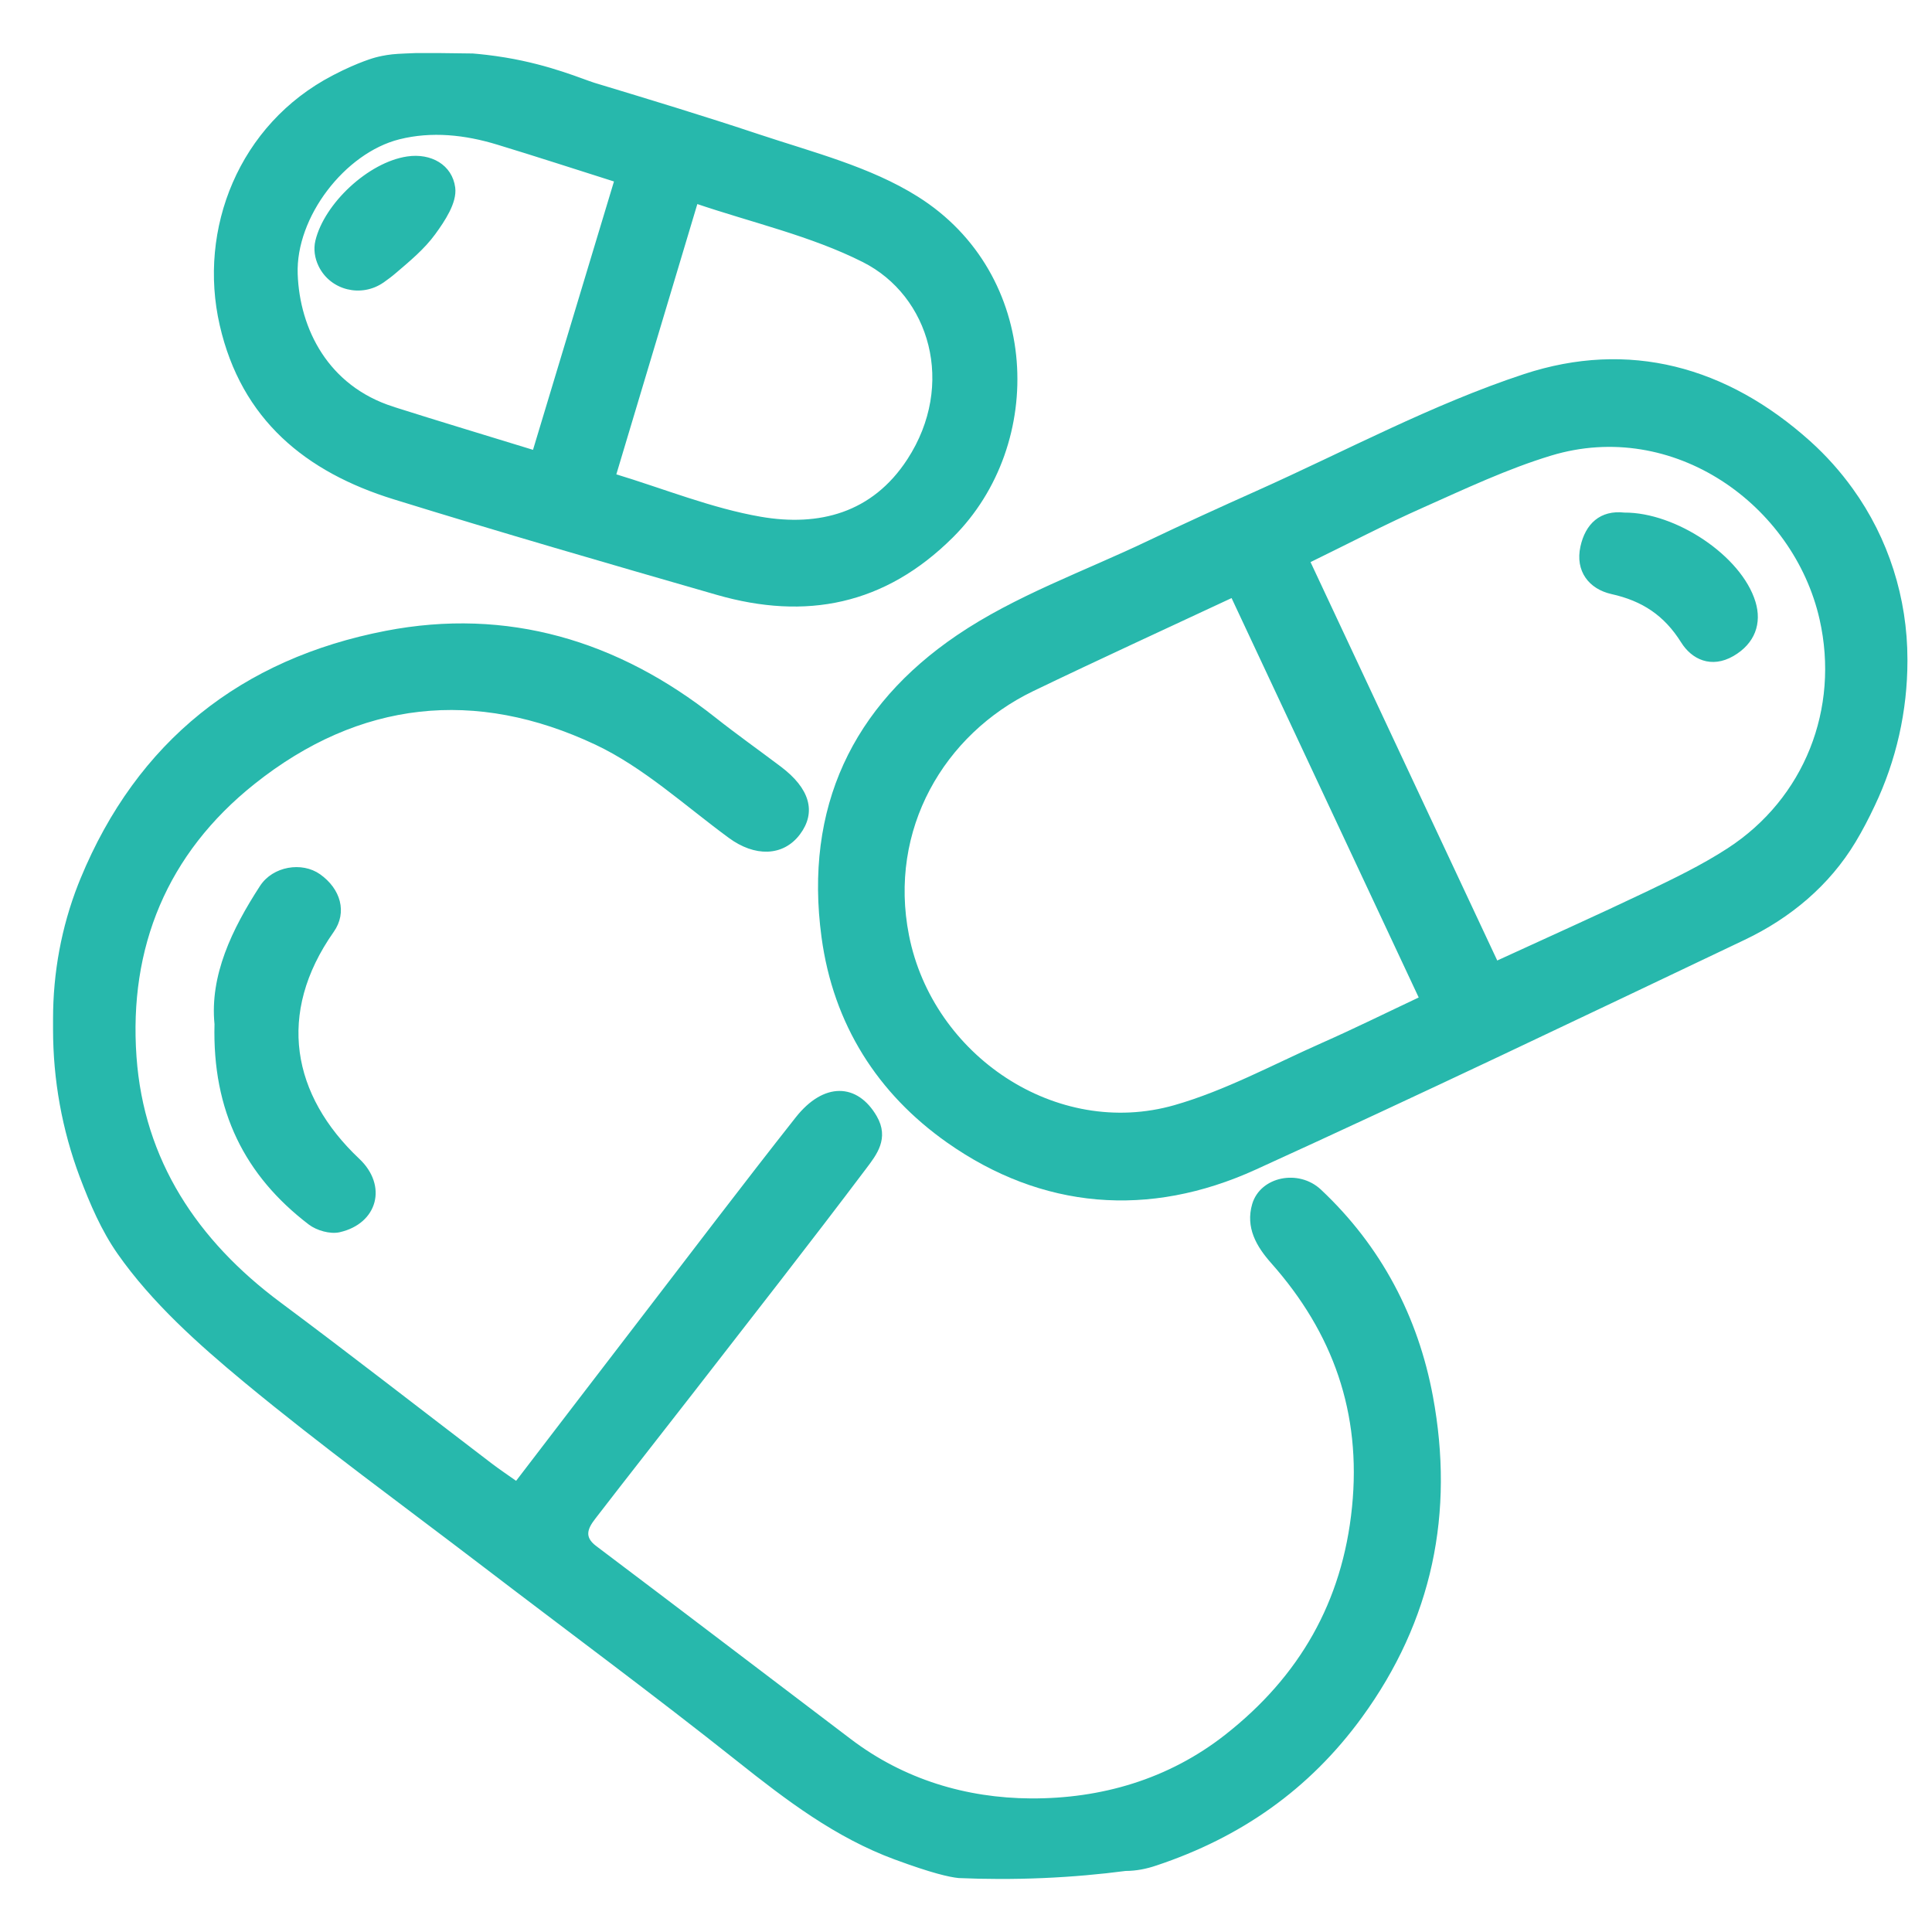
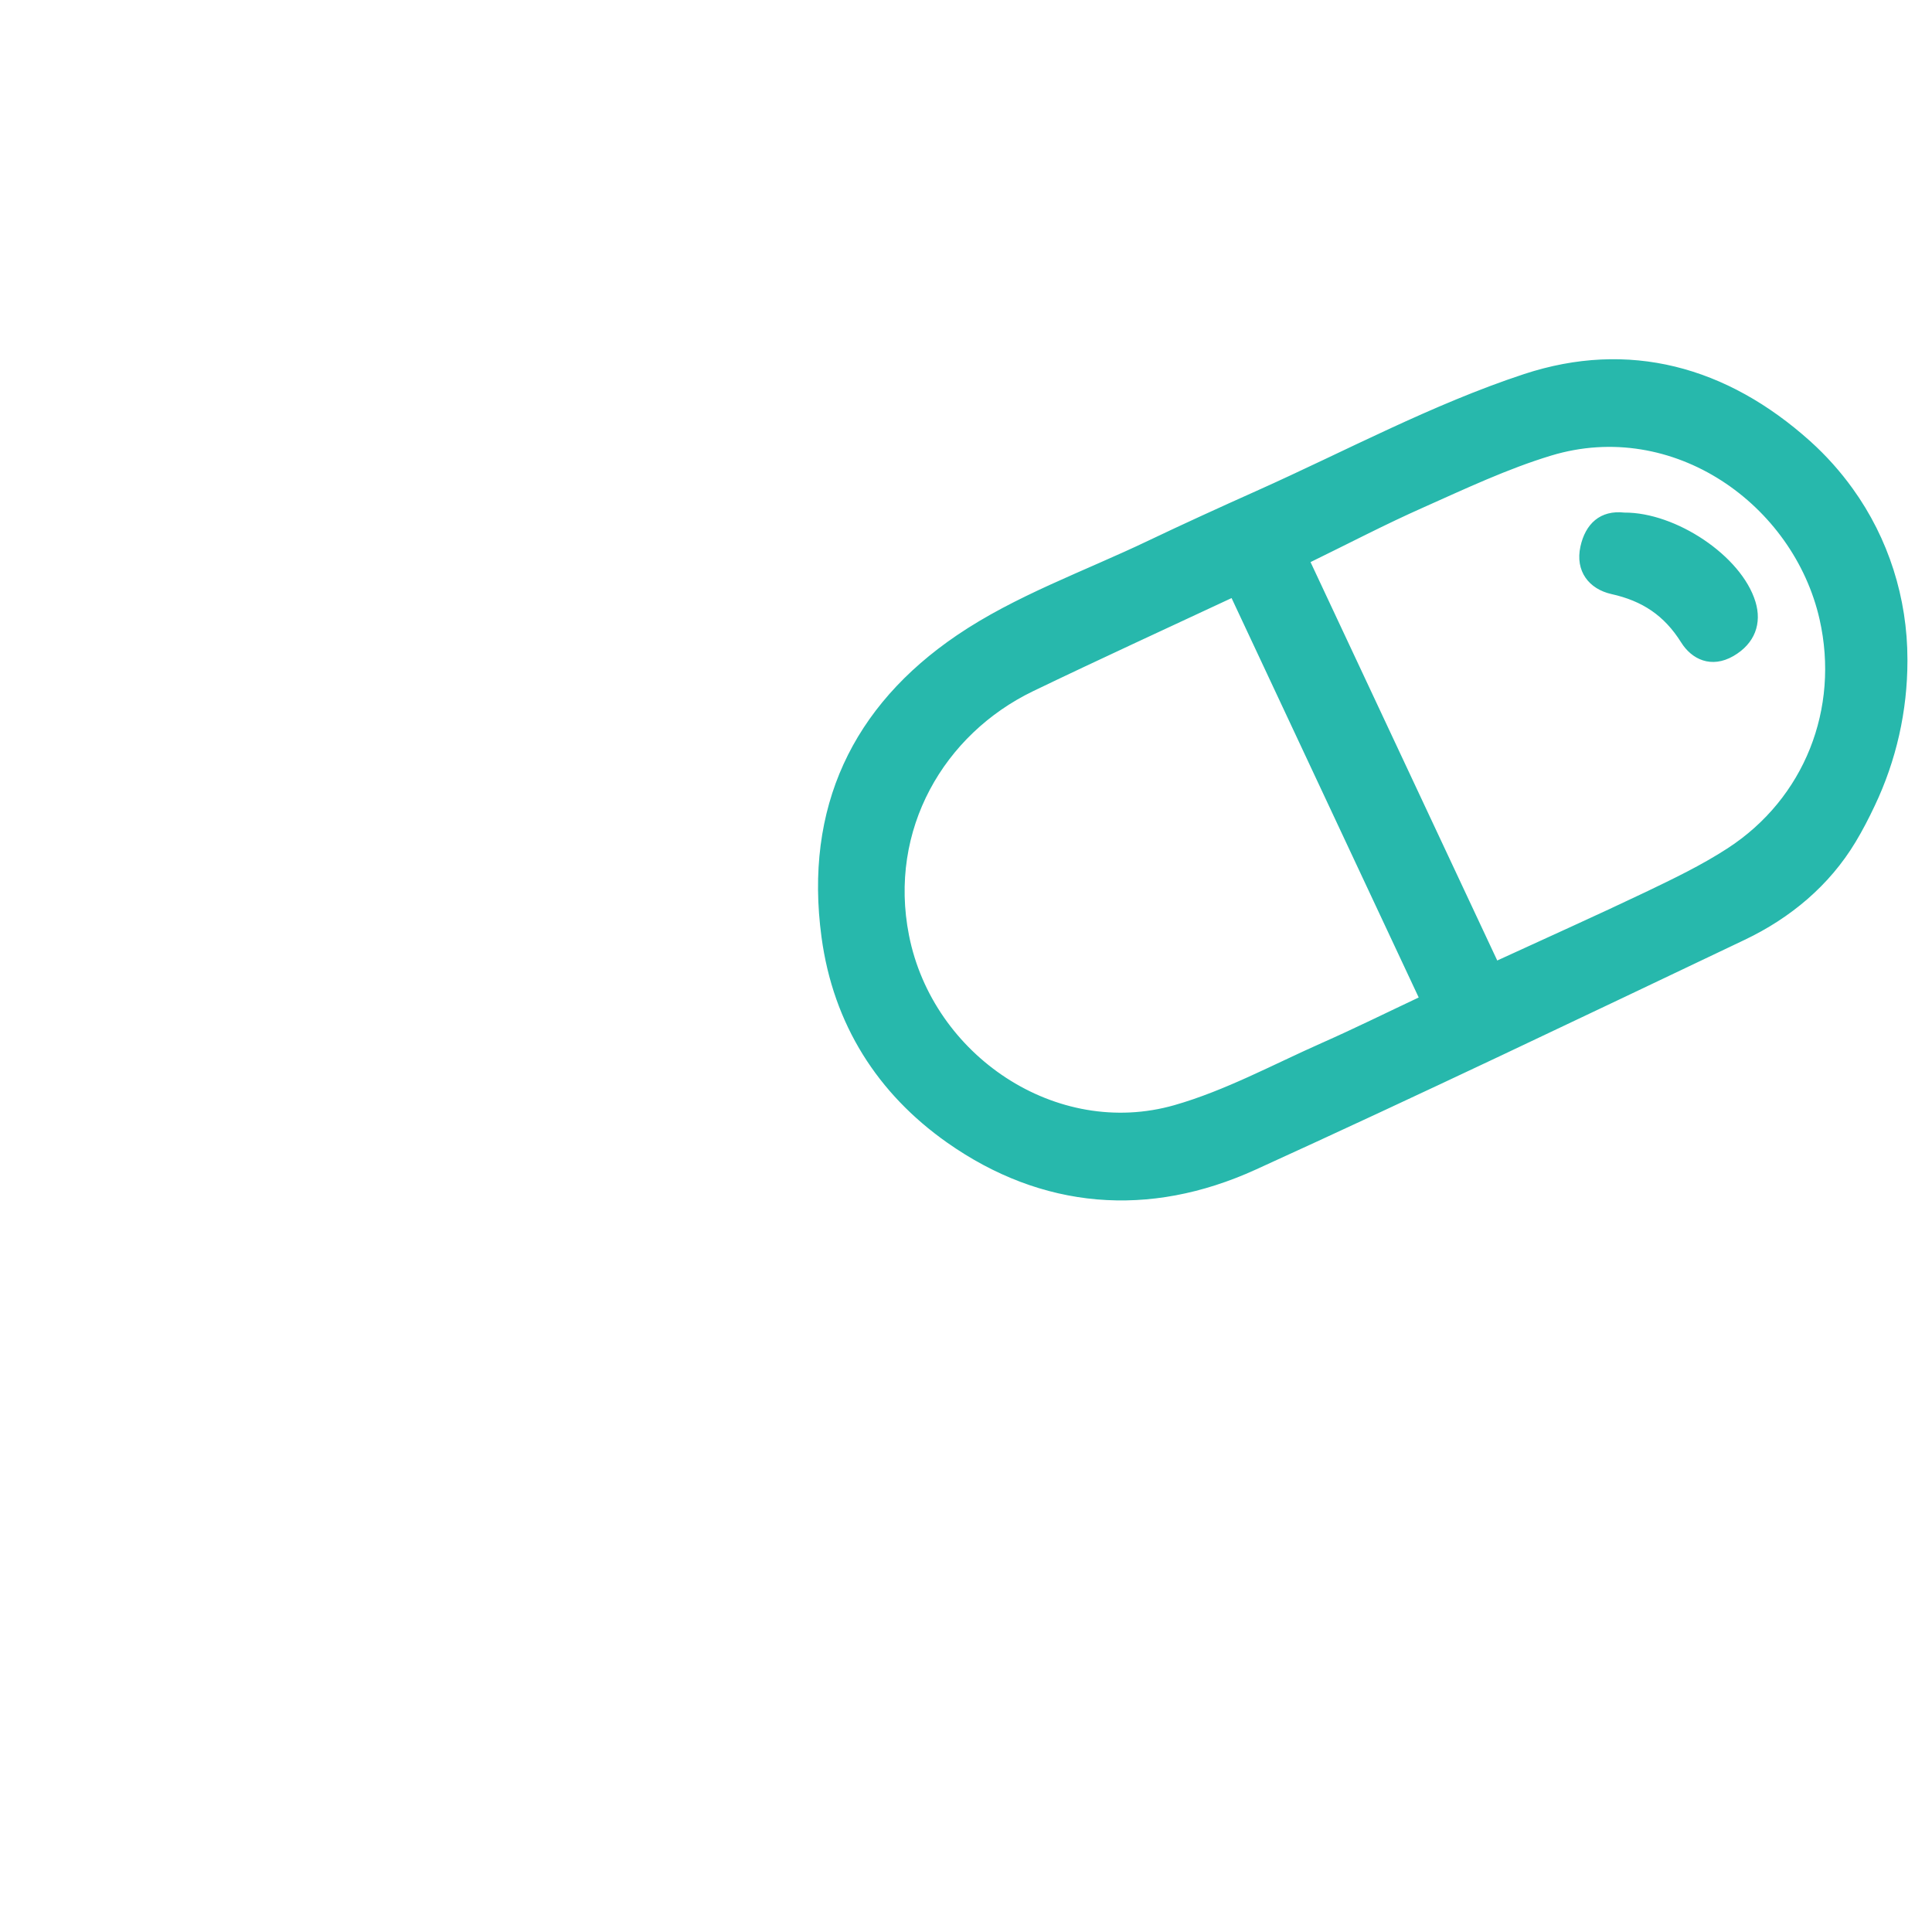
<svg xmlns="http://www.w3.org/2000/svg" width="35" height="35" viewBox="0 0 35 35" fill="none">
-   <path d="M1 18.457C1 17.629 1.15 16.807 1.452 16.036C1.465 16.002 1.479 15.968 1.493 15.934C2.515 13.452 4.398 11.969 6.992 11.467C9.186 11.042 11.179 11.64 12.933 13.027C13.321 13.334 13.725 13.62 14.12 13.918C14.633 14.304 14.749 14.71 14.459 15.094C14.17 15.476 13.681 15.482 13.228 15.149C12.432 14.565 11.682 13.87 10.803 13.455C8.621 12.427 6.502 12.645 4.585 14.173C2.99 15.444 2.292 17.156 2.434 19.147C2.568 21.032 3.544 22.5 5.057 23.625C6.341 24.581 7.603 25.566 8.876 26.537C9.028 26.653 9.187 26.759 9.358 26.88C10.116 25.89 10.858 24.92 11.602 23.952C12.548 22.721 13.485 21.484 14.447 20.265C14.939 19.643 15.513 19.662 15.849 20.24C16.069 20.619 15.847 20.899 15.663 21.143C14.639 22.502 13.59 23.841 12.547 25.185C11.949 25.956 11.345 26.72 10.75 27.493C10.614 27.67 10.527 27.851 10.777 28.039C12.319 29.201 13.854 30.373 15.393 31.539C16.362 32.274 17.497 32.612 18.673 32.619C19.953 32.626 21.183 32.272 22.223 31.455C23.57 30.396 24.358 29.037 24.532 27.306C24.705 25.588 24.186 24.129 23.06 22.859C22.793 22.558 22.604 22.23 22.722 21.824C22.86 21.354 23.52 21.219 23.904 21.58C24.988 22.598 25.654 23.867 25.921 25.307C26.308 27.398 25.916 29.339 24.64 31.09C23.691 32.393 22.451 33.254 20.938 33.758C20.938 33.758 20.937 33.758 20.937 33.758C20.76 33.819 20.576 33.855 20.389 33.855C19.929 33.915 19.429 33.961 18.893 33.984C18.349 34.007 17.84 34.004 17.372 33.984C17.207 33.968 16.889 33.896 16.226 33.651C16.226 33.651 16.223 33.65 16.22 33.649C15.153 33.255 14.268 32.581 13.386 31.88C11.864 30.67 10.299 29.515 8.755 28.334C7.314 27.233 5.846 26.166 4.45 25.011C3.616 24.32 2.779 23.571 2.164 22.694C1.872 22.277 1.667 21.799 1.481 21.307C1.162 20.457 1 19.556 1 18.648V18.457L1 18.457ZM5.617 22.152C5.752 22.255 5.985 22.321 6.145 22.285C6.804 22.135 6.976 21.486 6.481 21.02C5.253 19.862 4.959 18.358 6.014 16.859C6.249 16.526 6.134 16.124 5.776 15.87C5.465 15.65 4.963 15.732 4.743 16.071C4.233 16.856 3.839 17.683 3.925 18.552C3.884 20.117 4.47 21.276 5.617 22.152L5.617 22.152Z" fill="#27B8AC" stroke="#27B8AC" stroke-width="0.078" />
  <path d="M33.532 8.875C33.313 8.571 33.061 8.286 32.769 8.023C31.265 6.672 29.503 6.195 27.621 6.814C25.958 7.362 24.392 8.207 22.785 8.926C22.124 9.222 21.465 9.522 20.811 9.834C19.651 10.388 18.409 10.826 17.357 11.541C15.479 12.816 14.607 14.64 14.921 16.971C15.133 18.549 15.937 19.79 17.176 20.664C18.887 21.871 20.811 22.028 22.73 21.154C25.699 19.802 28.643 18.393 31.589 16.991C32.412 16.599 33.112 16.015 33.581 15.235C33.708 15.024 33.821 14.806 33.926 14.583C34.315 13.767 34.516 12.874 34.516 11.97V11.946C34.516 10.845 34.176 9.768 33.532 8.875L33.532 8.875ZM23.961 18.93C23.076 19.322 22.21 19.794 21.287 20.058C19.124 20.676 16.863 19.15 16.429 16.952C16.047 15.017 17.071 13.272 18.699 12.486C19.884 11.915 21.081 11.367 22.33 10.783C23.475 13.227 24.603 15.634 25.753 18.089C25.148 18.374 24.56 18.665 23.961 18.93L23.961 18.93ZM31.316 15.402C30.848 15.706 30.339 15.951 29.834 16.193C28.946 16.617 28.046 17.019 27.105 17.452C25.963 15.017 24.84 12.62 23.69 10.165C24.406 9.816 25.076 9.465 25.766 9.159C26.529 8.819 27.292 8.458 28.089 8.216C30.328 7.538 32.528 9.116 33.002 11.214C33.369 12.842 32.727 14.487 31.316 15.402V15.402ZM29.425 9.325C30.34 9.318 31.517 10.098 31.765 10.914C31.878 11.286 31.759 11.633 31.383 11.851C31.001 12.071 30.67 11.908 30.489 11.618C30.176 11.118 29.769 10.85 29.201 10.724C28.814 10.637 28.576 10.334 28.669 9.91C28.755 9.517 29.005 9.277 29.425 9.325V9.325Z" fill="#27B8AC" stroke="#27B8AC" stroke-width="0.078" />
-   <path d="M16.603 3.593C15.748 3.056 14.71 2.794 13.734 2.469C12.748 2.14 11.754 1.839 10.759 1.538C10.549 1.474 9.969 1.217 9.152 1.081C8.904 1.04 8.699 1.019 8.564 1.008C8.353 1.005 8.143 1.003 7.933 1H7.541C7.492 1.002 7.424 1.004 7.343 1.008C7.238 1.013 7.177 1.016 7.111 1.023C6.974 1.038 6.871 1.063 6.81 1.079C6.81 1.079 6.519 1.154 6.058 1.394C6.055 1.396 6.052 1.397 6.049 1.399C6.048 1.4 6.046 1.4 6.045 1.401C4.359 2.278 3.624 4.16 4.018 5.881C4.407 7.583 5.566 8.52 7.143 9.008C9.086 9.61 11.041 10.176 12.996 10.739C14.598 11.2 16.014 10.923 17.235 9.708C18.917 8.036 18.815 4.98 16.603 3.593L16.603 3.593ZM7.114 7.405C5.915 7.024 5.39 5.973 5.354 4.966C5.316 3.916 6.221 2.739 7.225 2.486C7.819 2.337 8.429 2.403 9.016 2.582C9.72 2.796 10.42 3.024 11.171 3.262C10.671 4.92 10.18 6.546 9.682 8.198C8.795 7.925 7.952 7.672 7.114 7.406L7.114 7.405ZM16.472 8.339C15.825 9.335 14.839 9.583 13.777 9.4C12.881 9.245 12.019 8.892 11.117 8.619C11.618 6.947 12.098 5.347 12.607 3.647C13.636 3.997 14.702 4.236 15.648 4.713C16.884 5.336 17.361 6.97 16.472 8.339ZM6.929 5.083C6.547 5.353 6.009 5.224 5.806 4.803C5.739 4.664 5.718 4.513 5.751 4.371C5.908 3.712 6.694 2.975 7.382 2.873C7.799 2.811 8.158 3.017 8.208 3.403C8.241 3.659 8.028 3.98 7.853 4.22C7.661 4.484 7.399 4.701 7.147 4.916C7.076 4.977 7.001 5.033 6.93 5.083L6.929 5.083Z" fill="#27B8AC" stroke="#27B8AC" stroke-width="0.078" />
</svg>